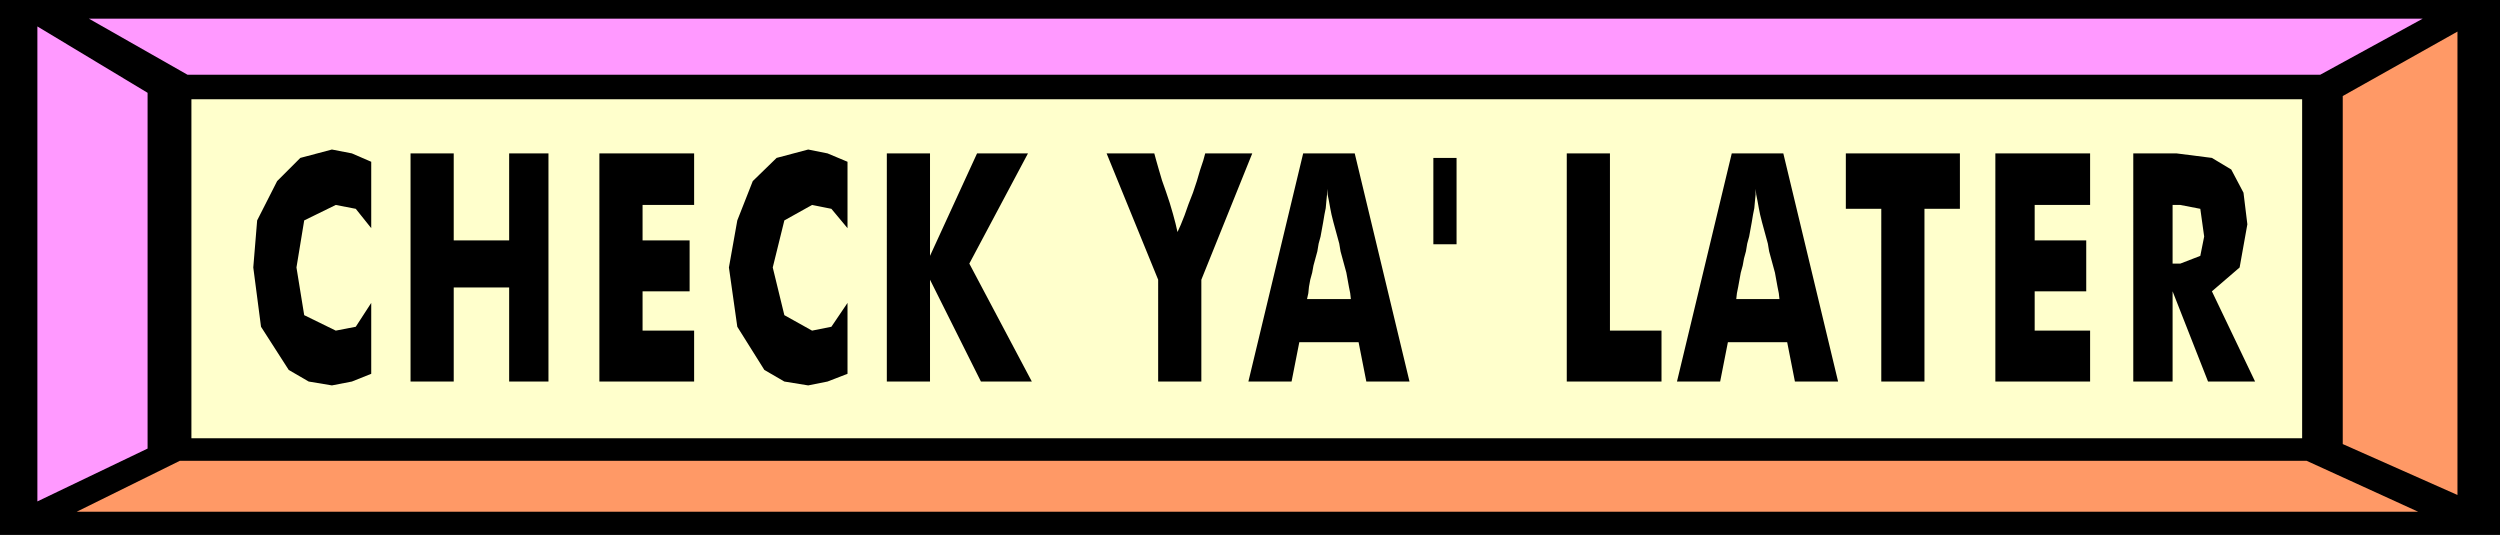
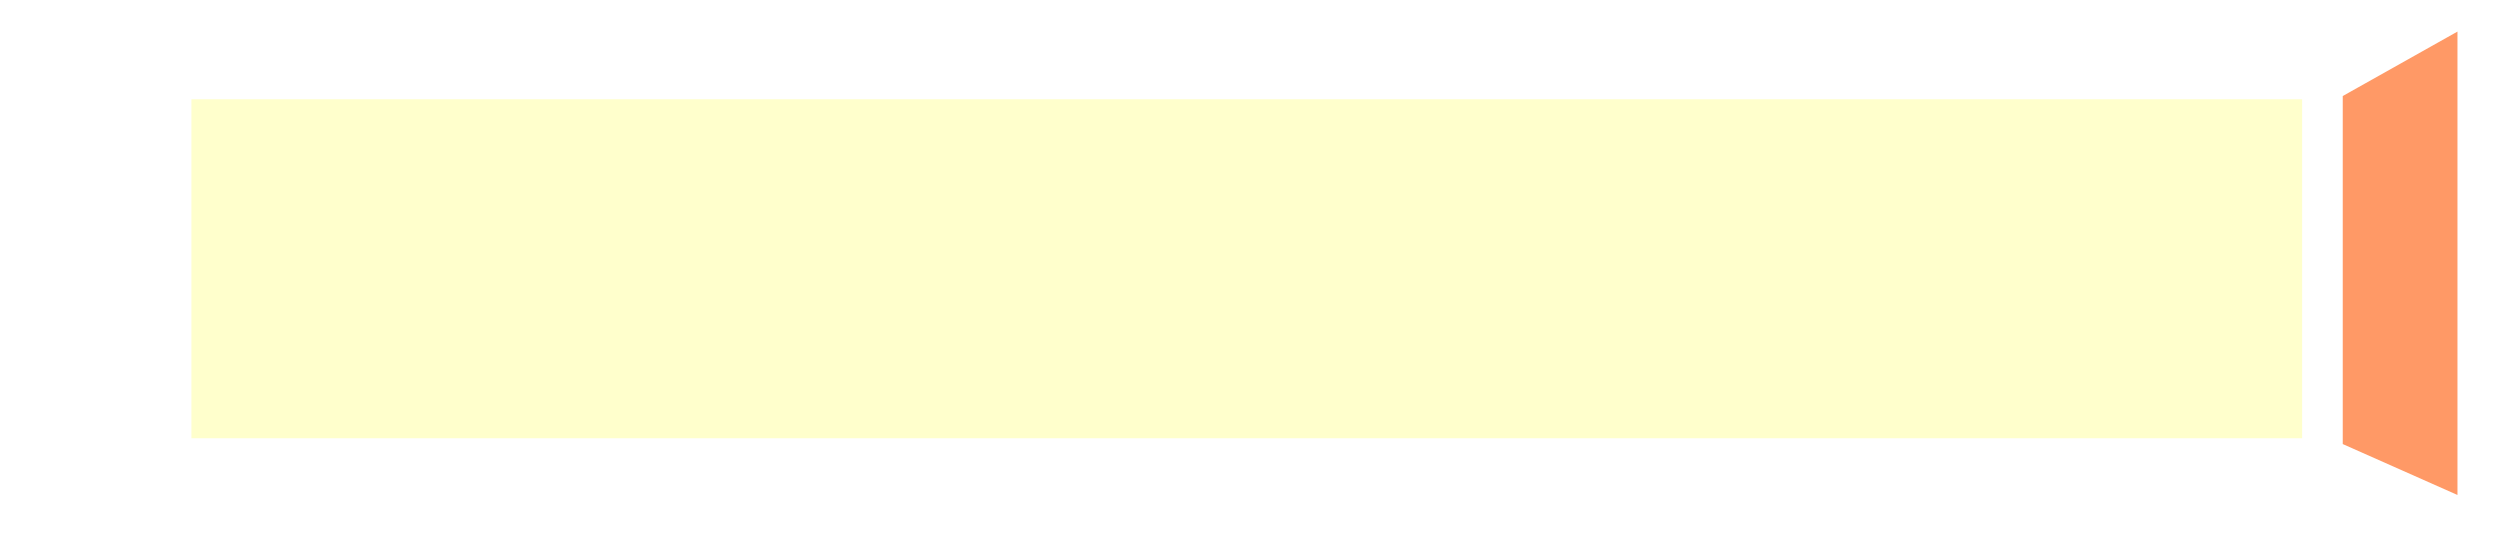
<svg xmlns="http://www.w3.org/2000/svg" width="3.879in" height="79.68" fill-rule="evenodd" stroke-linecap="round" preserveAspectRatio="none" viewBox="0 0 3879 830">
  <style>.brush1{fill:#000}.pen1{stroke:none}.brush3{fill:#f9f}.brush4{fill:#f96}</style>
-   <path d="M0 0h3879v830H0V0z" class="pen1 brush1" />
  <path d="M297 154h3275v526H297V154z" class="pen1" style="fill:#ffc" />
-   <path d="M138 29h3621l-159 87H291L138 29z" class="pen1 brush3" />
-   <path d="M3752 794H119l160-79h3300l173 79z" class="pen1 brush4" />
-   <path d="m58 41 171 103v552L58 778V41z" class="pen1 brush3" />
  <path d="m3813 49-178 100v540l178 79V49z" class="pen1 brush4" />
-   <path d="M576 251v103l-24-30-31-6-49 24-12 73 12 74 49 24 31-6 24-37v110l-30 12-31 6-36-6-31-18-43-67-12-92 6-73 31-61 36-36 49-13 31 6 30 13zm61 341V238h67v135h86V238h61v354h-61V446h-86v146h-67zm293 0V238h147v80h-80v55h73v79h-73v61h80v79H930zm385-341v103l-25-30-30-6-43 24-18 73 18 74 43 24 30-6 25-37v110l-31 12-30 6-37-6-31-18-42-67-13-92 13-73 24-61 37-36 49-13 30 6 31 13zm61 341V238h67v159l73-159h79l-91 171 97 183h-79l-79-158v158h-67zm421 0V434l-80-196h74l3 11 4 14 5 17 6 17 6 18 5 17 4 15 3 13 5-11 6-15 6-17 7-18 6-18 5-17 5-15 3-11h73l-79 196v158h-67zm231-128h68l-1-9-2-10-2-11-2-11-3-11-3-11-3-11-2-12-3-11-3-11-3-11-3-12-2-10-2-11-2-10-1-9v9l-1 10-1 11-2 10-2 12-2 11-2 11-3 11-2 12-3 11-3 11-2 11-3 11-2 11-1 10-2 9zm-91 128 85-354h80l85 354h-67l-12-61h-92l-12 61h-67zm287-347h36v134h-36V245zm207 347V238h67v275h80v79h-147zm263-128h67l-1-9-2-10-2-11-2-11-3-11-3-11-3-11-2-12-3-11-3-11-3-11-3-12-2-10-2-11-2-10-1-9v9l-1 10-1 11-2 10-2 12-2 11-2 11-3 11-2 12-3 11-2 11-3 11-2 11-2 11-2 10-1 9zm-92 128 85-354h80l85 354h-67l-12-61h-92l-12 61h-67zm317 0V324h-55v-86h177v86h-55v268h-67zm177 0V238h147v80h-86v55h80v79h-80v61h86v79h-147zm214 0V238h67l55 7 30 18 19 36 6 49-12 67-43 37 67 140h-73l-55-140v140h-61zm61-183h12l31-12 6-30-6-43-31-6h-12v91z" class="pen1 brush1" />
</svg>